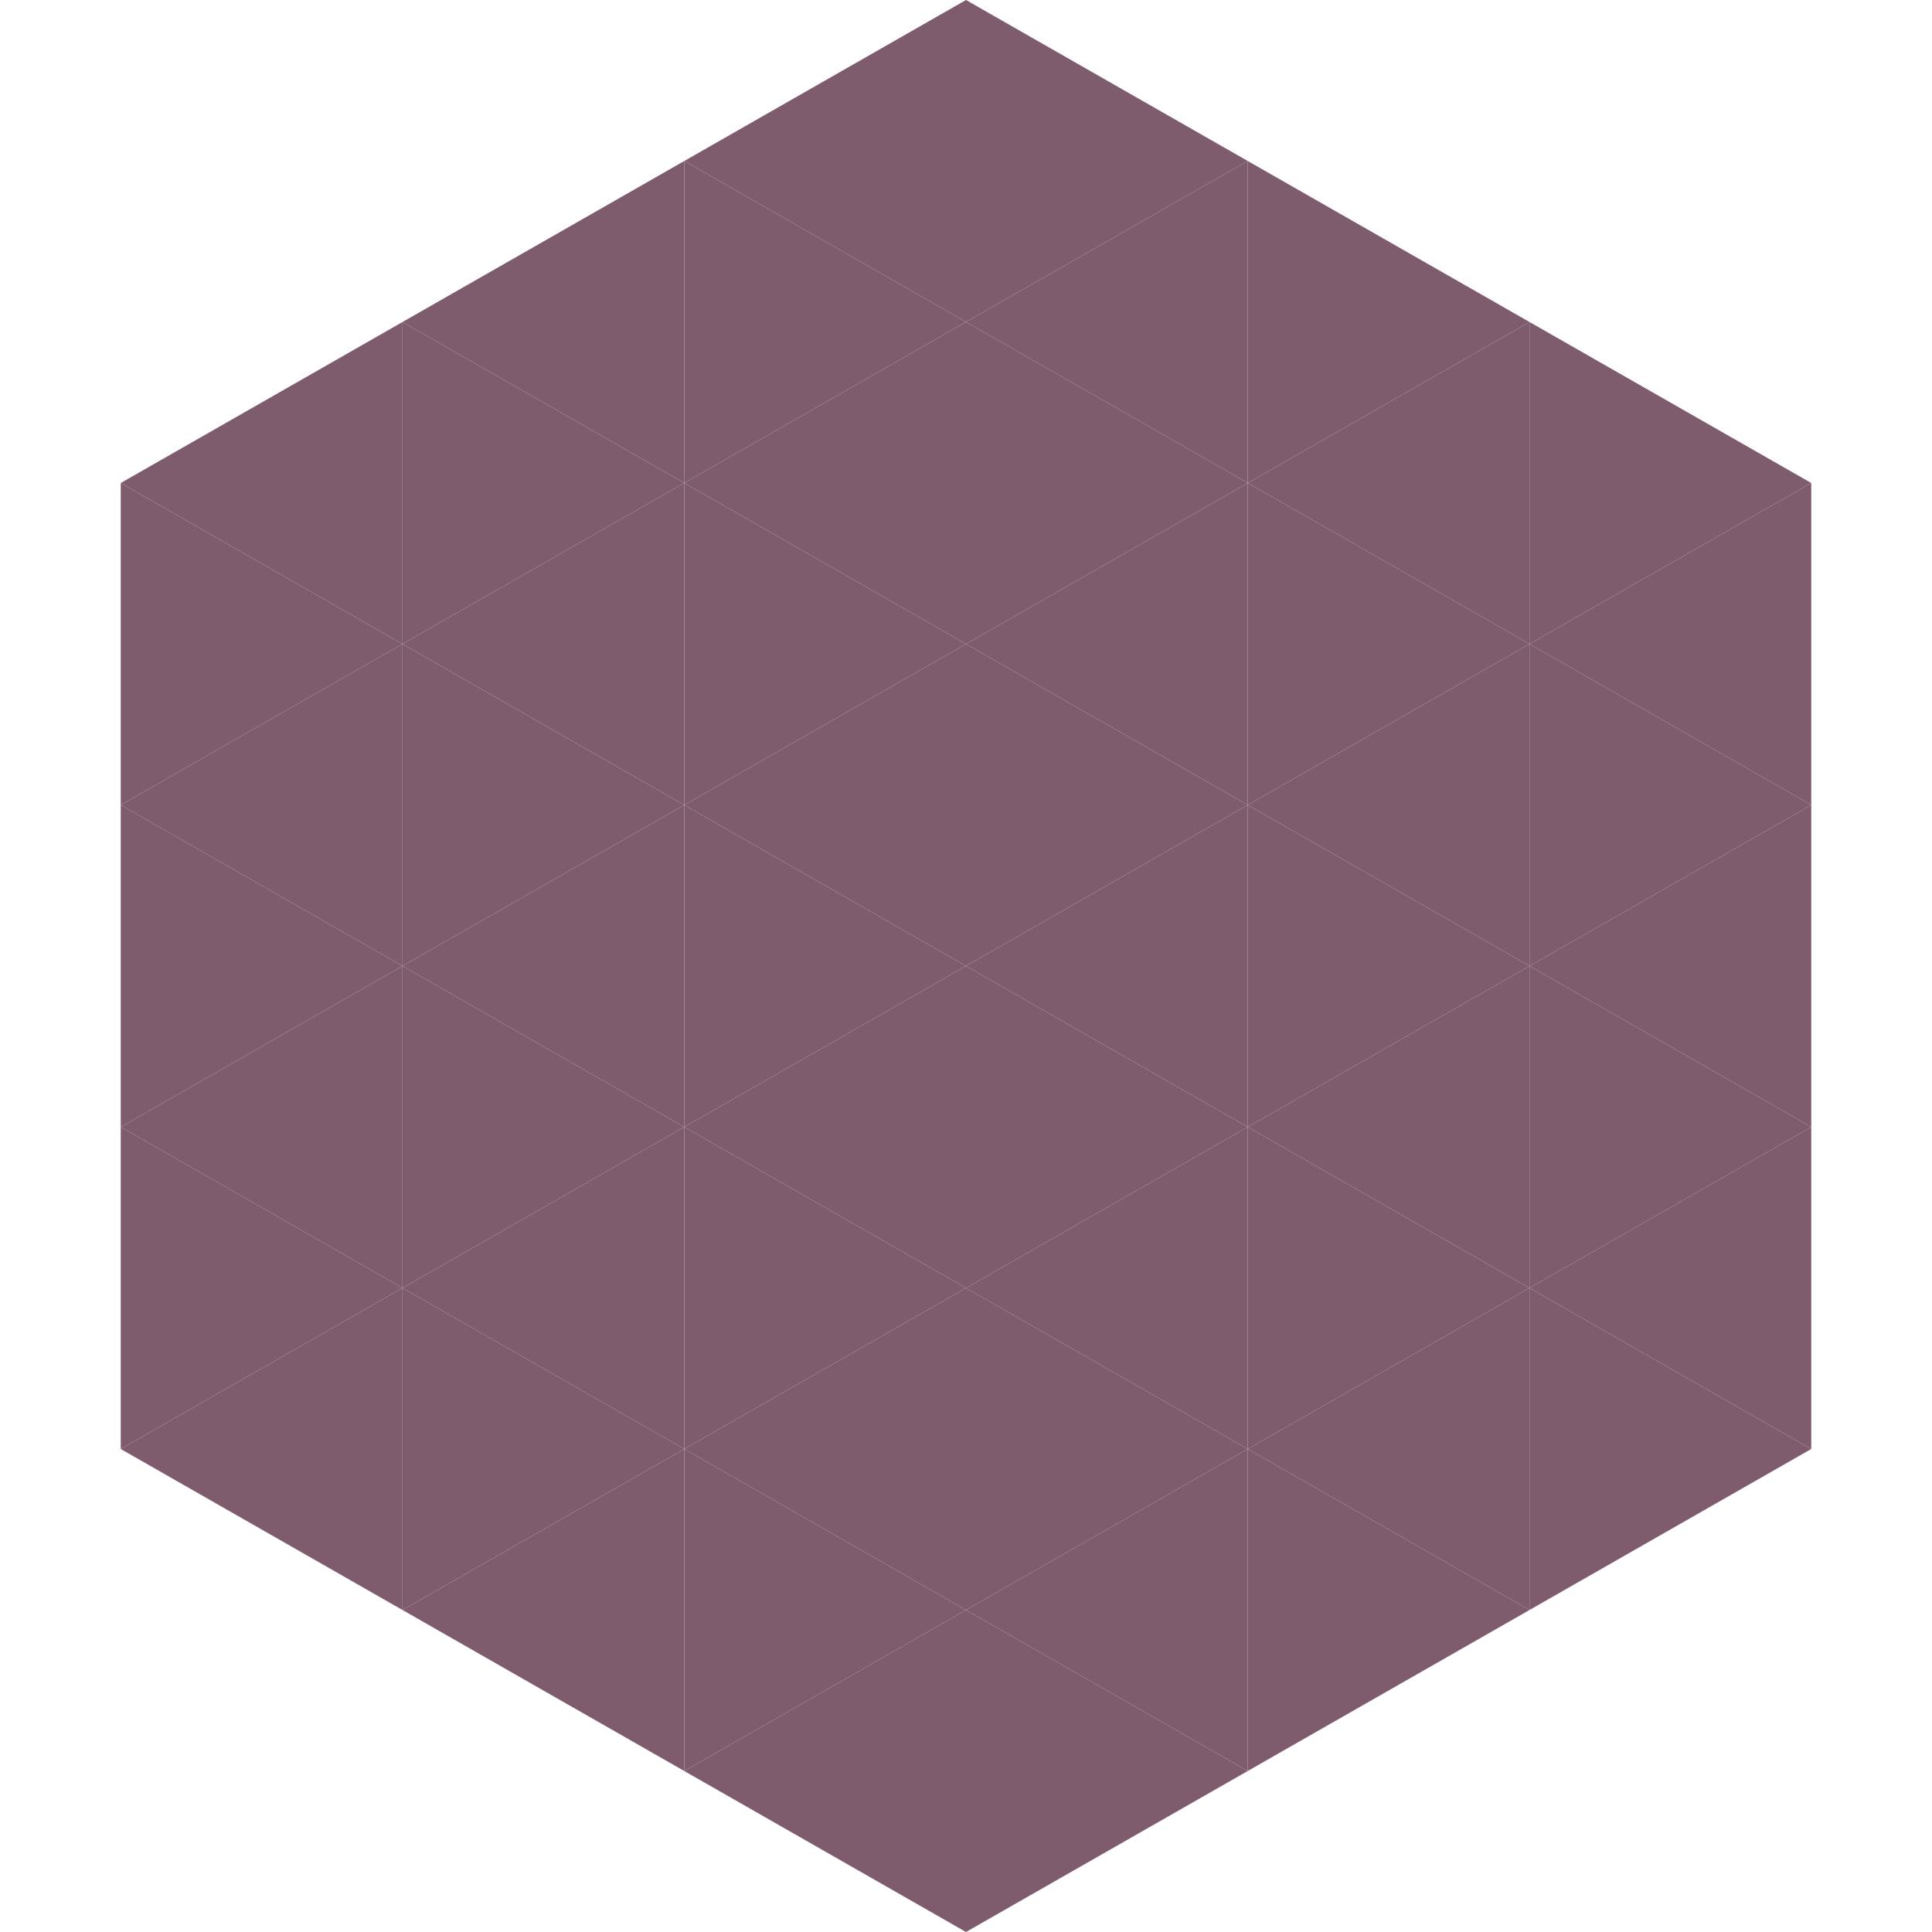
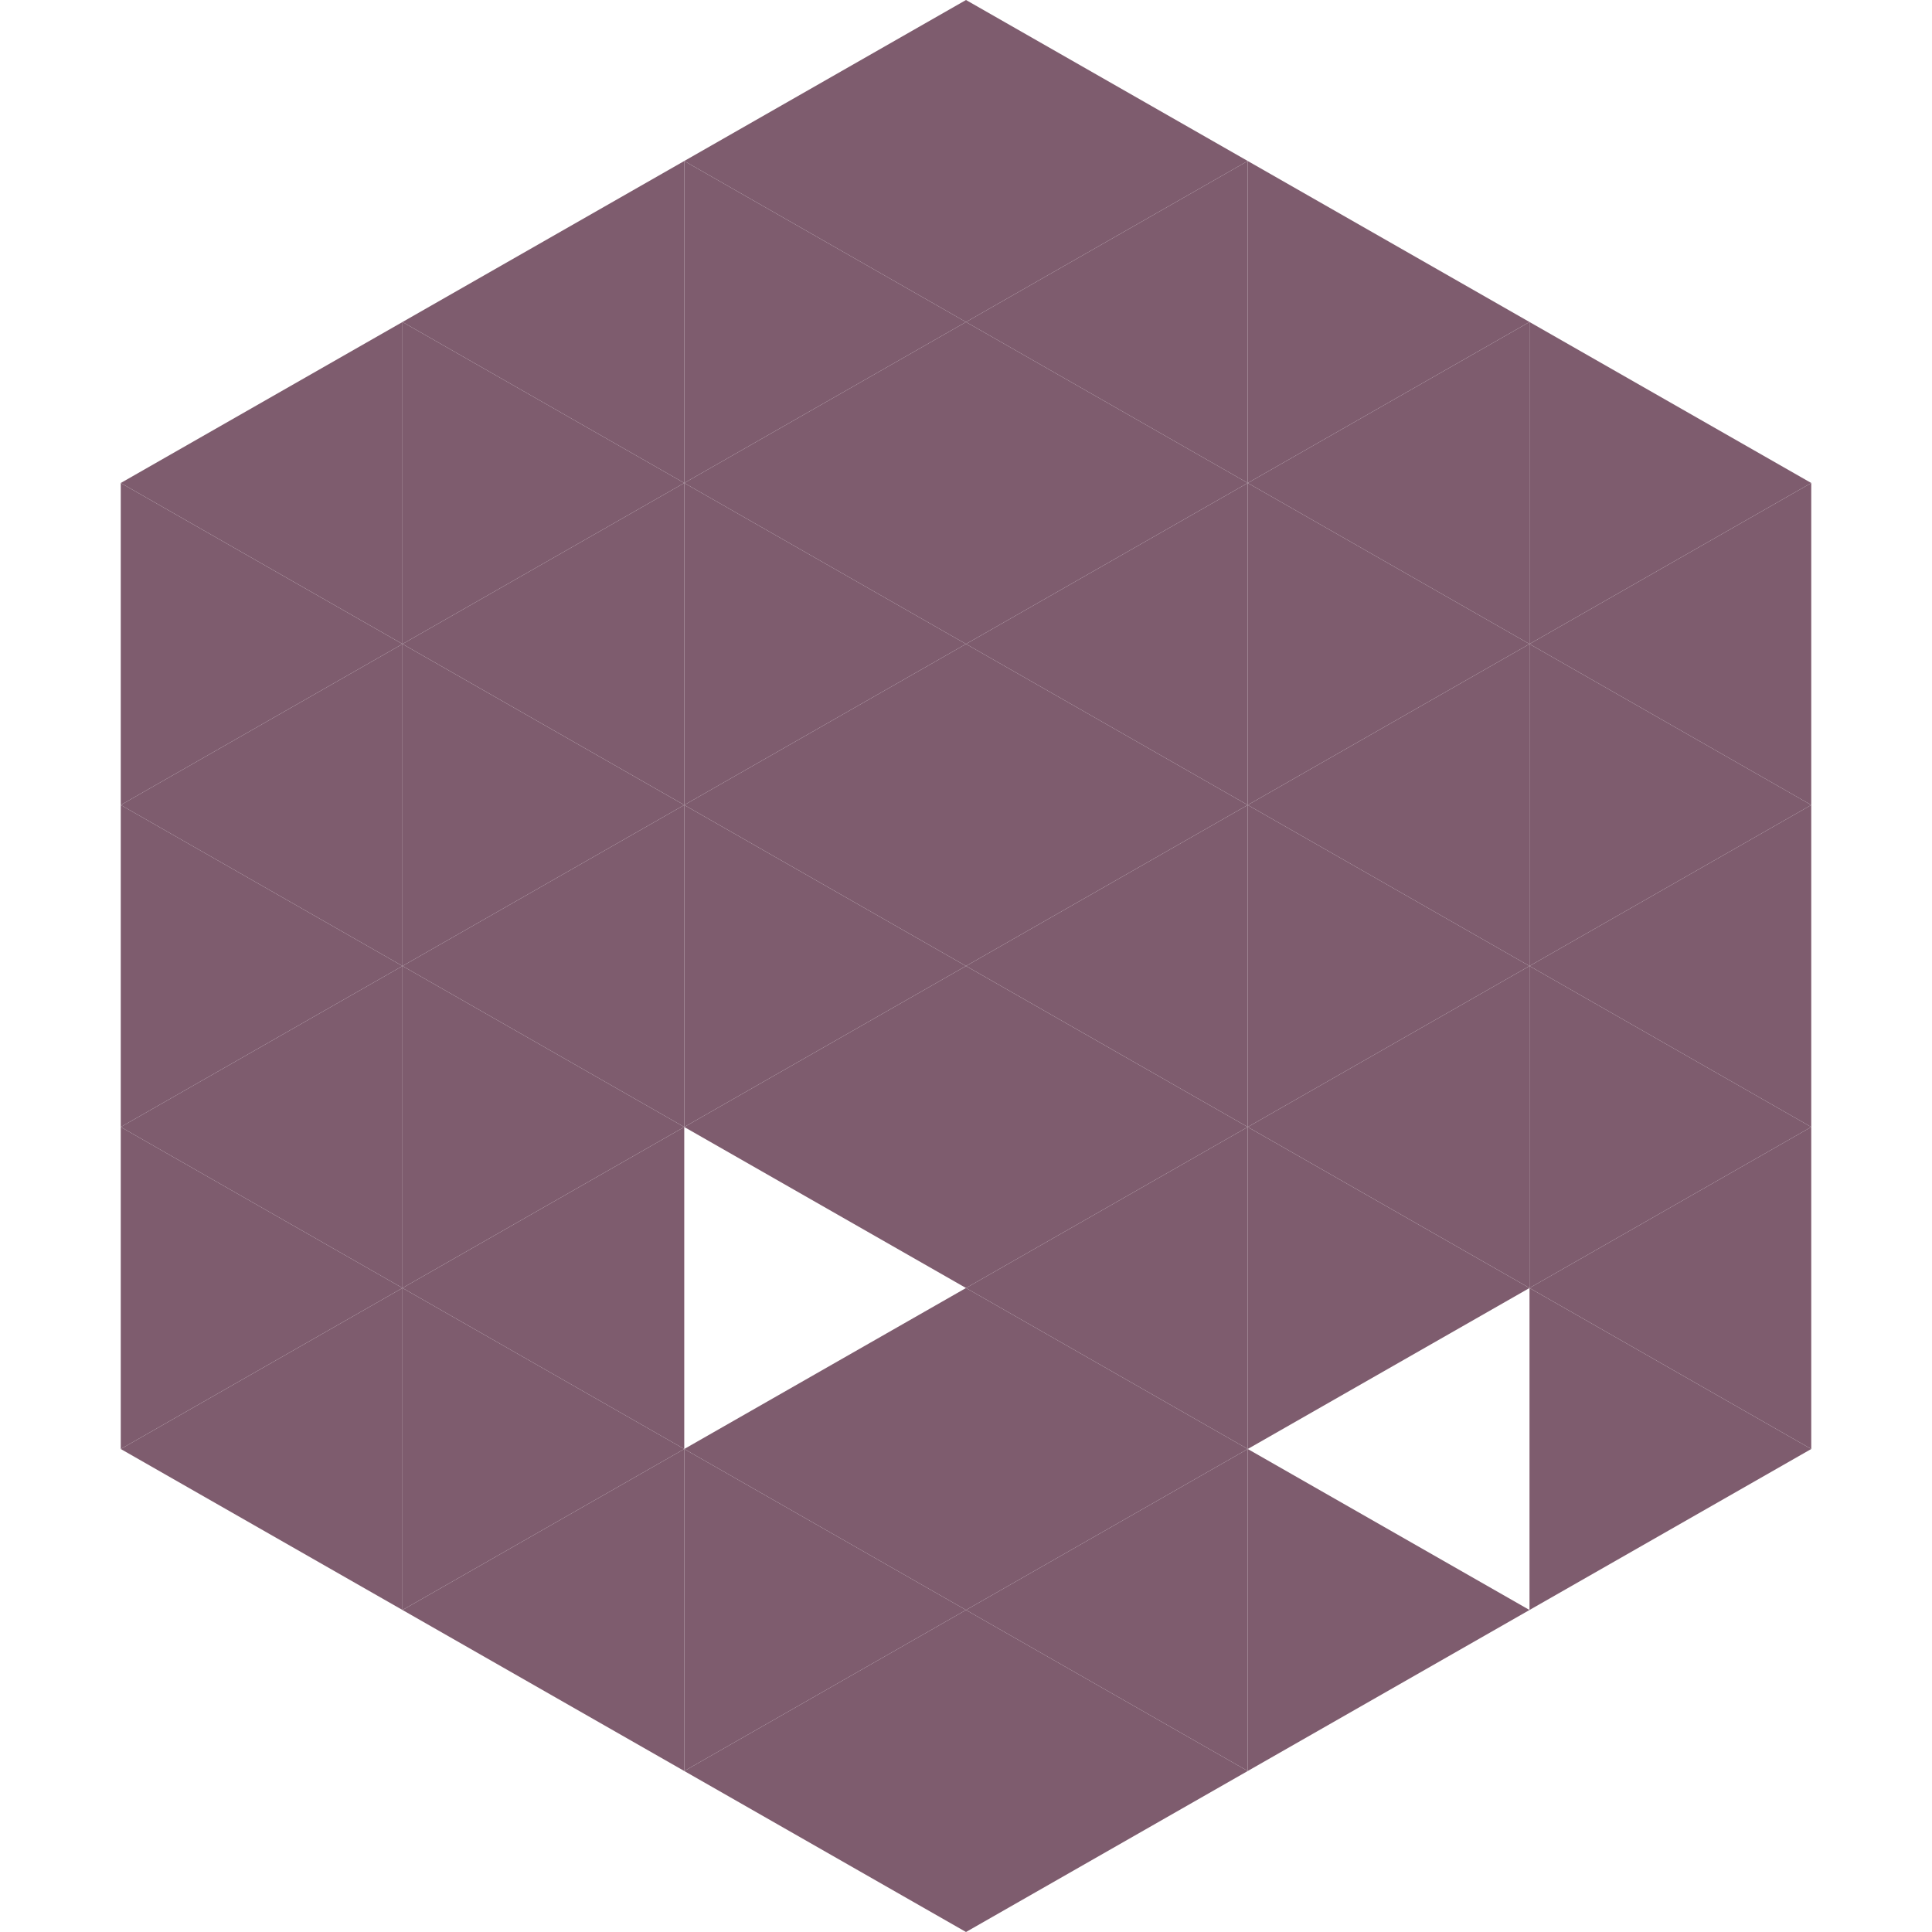
<svg xmlns="http://www.w3.org/2000/svg" width="240" height="240">
  <polygon points="50,40 15,60 50,80" style="fill:rgb(126,92,110)" />
  <polygon points="190,40 225,60 190,80" style="fill:rgb(126,92,110)" />
  <polygon points="15,60 50,80 15,100" style="fill:rgb(126,92,110)" />
  <polygon points="225,60 190,80 225,100" style="fill:rgb(126,92,110)" />
  <polygon points="50,80 15,100 50,120" style="fill:rgb(126,92,110)" />
  <polygon points="190,80 225,100 190,120" style="fill:rgb(126,92,110)" />
  <polygon points="15,100 50,120 15,140" style="fill:rgb(126,92,110)" />
  <polygon points="225,100 190,120 225,140" style="fill:rgb(126,92,110)" />
  <polygon points="50,120 15,140 50,160" style="fill:rgb(126,92,110)" />
  <polygon points="190,120 225,140 190,160" style="fill:rgb(126,92,110)" />
  <polygon points="15,140 50,160 15,180" style="fill:rgb(126,92,110)" />
  <polygon points="225,140 190,160 225,180" style="fill:rgb(126,92,110)" />
  <polygon points="50,160 15,180 50,200" style="fill:rgb(126,92,110)" />
  <polygon points="190,160 225,180 190,200" style="fill:rgb(126,92,110)" />
  <polygon points="15,180 50,200 15,220" style="fill:rgb(255,255,255); fill-opacity:0" />
  <polygon points="225,180 190,200 225,220" style="fill:rgb(255,255,255); fill-opacity:0" />
  <polygon points="50,0 85,20 50,40" style="fill:rgb(255,255,255); fill-opacity:0" />
  <polygon points="190,0 155,20 190,40" style="fill:rgb(255,255,255); fill-opacity:0" />
  <polygon points="85,20 50,40 85,60" style="fill:rgb(126,92,110)" />
  <polygon points="155,20 190,40 155,60" style="fill:rgb(126,92,110)" />
  <polygon points="50,40 85,60 50,80" style="fill:rgb(126,92,110)" />
  <polygon points="190,40 155,60 190,80" style="fill:rgb(126,92,110)" />
  <polygon points="85,60 50,80 85,100" style="fill:rgb(126,92,110)" />
  <polygon points="155,60 190,80 155,100" style="fill:rgb(126,92,110)" />
  <polygon points="50,80 85,100 50,120" style="fill:rgb(126,92,110)" />
  <polygon points="190,80 155,100 190,120" style="fill:rgb(126,92,110)" />
  <polygon points="85,100 50,120 85,140" style="fill:rgb(126,92,110)" />
  <polygon points="155,100 190,120 155,140" style="fill:rgb(126,92,110)" />
  <polygon points="50,120 85,140 50,160" style="fill:rgb(126,92,110)" />
  <polygon points="190,120 155,140 190,160" style="fill:rgb(126,92,110)" />
  <polygon points="85,140 50,160 85,180" style="fill:rgb(126,92,110)" />
  <polygon points="155,140 190,160 155,180" style="fill:rgb(126,92,110)" />
  <polygon points="50,160 85,180 50,200" style="fill:rgb(126,92,110)" />
-   <polygon points="190,160 155,180 190,200" style="fill:rgb(126,92,110)" />
  <polygon points="85,180 50,200 85,220" style="fill:rgb(126,92,110)" />
  <polygon points="155,180 190,200 155,220" style="fill:rgb(126,92,110)" />
  <polygon points="120,0 85,20 120,40" style="fill:rgb(126,92,110)" />
  <polygon points="120,0 155,20 120,40" style="fill:rgb(126,92,110)" />
  <polygon points="85,20 120,40 85,60" style="fill:rgb(126,92,110)" />
  <polygon points="155,20 120,40 155,60" style="fill:rgb(126,92,110)" />
  <polygon points="120,40 85,60 120,80" style="fill:rgb(126,92,110)" />
  <polygon points="120,40 155,60 120,80" style="fill:rgb(126,92,110)" />
  <polygon points="85,60 120,80 85,100" style="fill:rgb(126,92,110)" />
  <polygon points="155,60 120,80 155,100" style="fill:rgb(126,92,110)" />
  <polygon points="120,80 85,100 120,120" style="fill:rgb(126,92,110)" />
  <polygon points="120,80 155,100 120,120" style="fill:rgb(126,92,110)" />
  <polygon points="85,100 120,120 85,140" style="fill:rgb(126,92,110)" />
  <polygon points="155,100 120,120 155,140" style="fill:rgb(126,92,110)" />
  <polygon points="120,120 85,140 120,160" style="fill:rgb(126,92,110)" />
  <polygon points="120,120 155,140 120,160" style="fill:rgb(126,92,110)" />
-   <polygon points="85,140 120,160 85,180" style="fill:rgb(126,92,110)" />
  <polygon points="155,140 120,160 155,180" style="fill:rgb(126,92,110)" />
  <polygon points="120,160 85,180 120,200" style="fill:rgb(126,92,110)" />
  <polygon points="120,160 155,180 120,200" style="fill:rgb(126,92,110)" />
  <polygon points="85,180 120,200 85,220" style="fill:rgb(126,92,110)" />
  <polygon points="155,180 120,200 155,220" style="fill:rgb(126,92,110)" />
  <polygon points="120,200 85,220 120,240" style="fill:rgb(126,92,110)" />
  <polygon points="120,200 155,220 120,240" style="fill:rgb(126,92,110)" />
  <polygon points="85,220 120,240 85,260" style="fill:rgb(255,255,255); fill-opacity:0" />
  <polygon points="155,220 120,240 155,260" style="fill:rgb(255,255,255); fill-opacity:0" />
</svg>